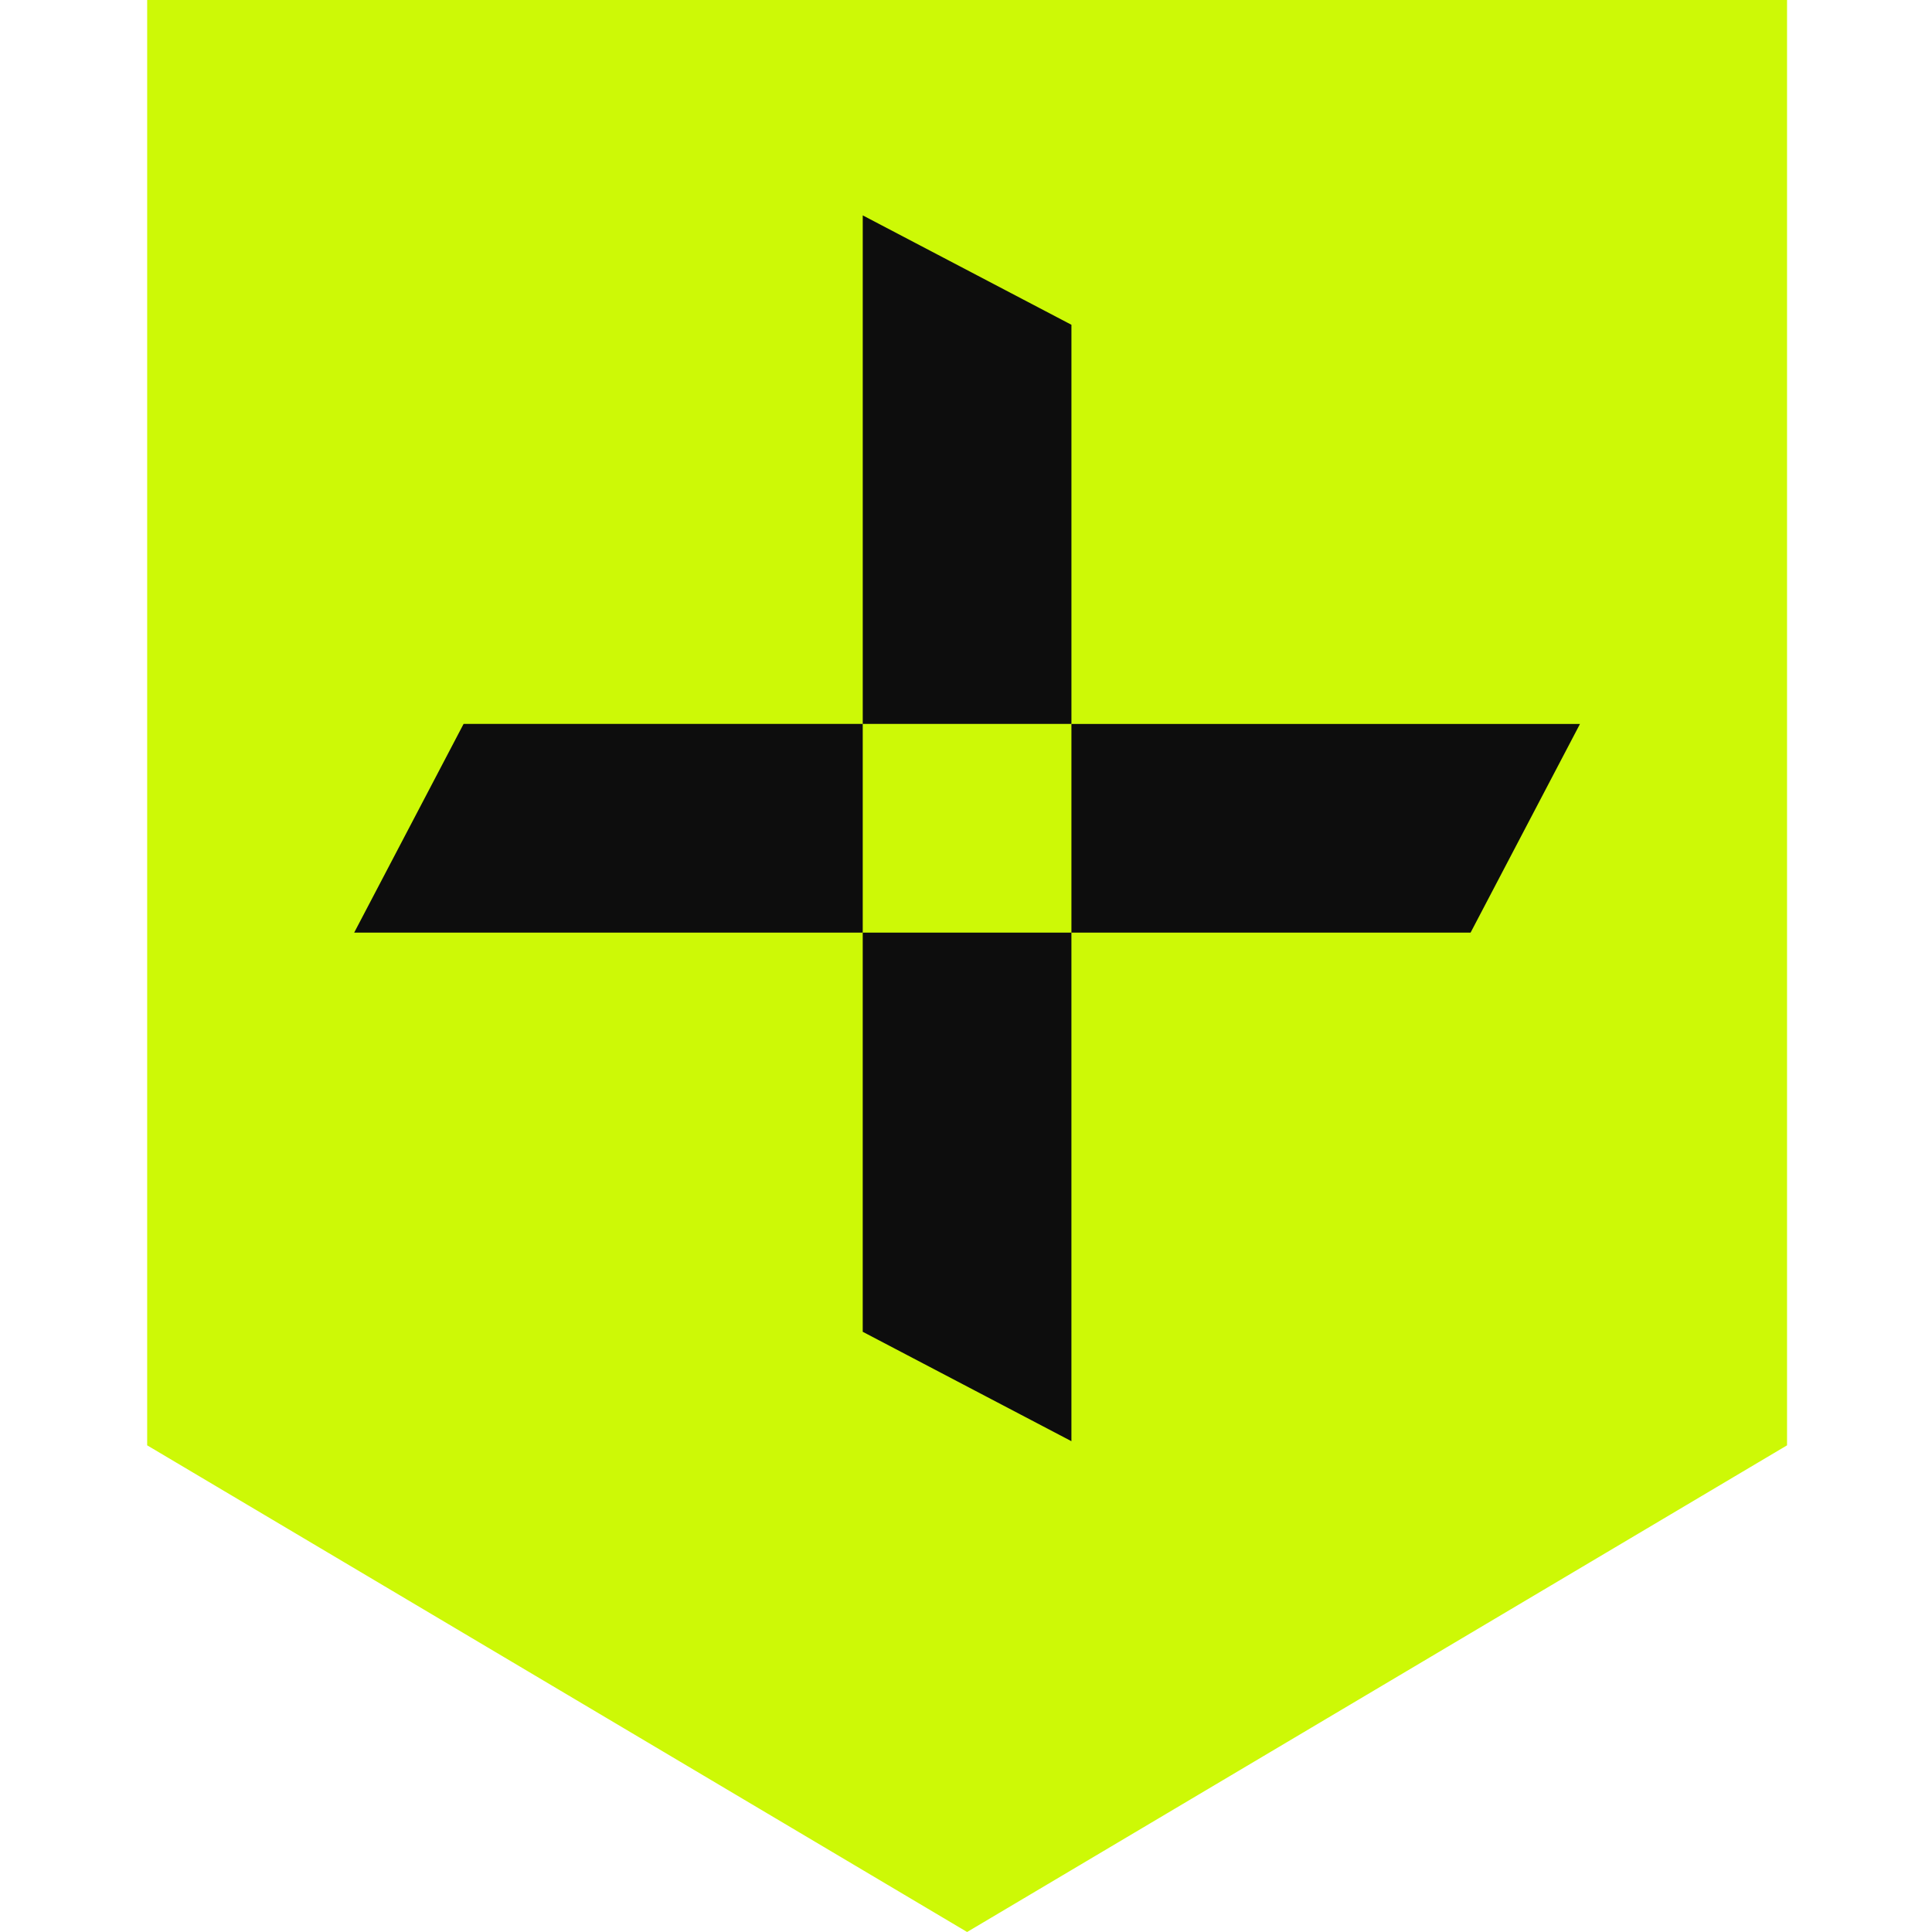
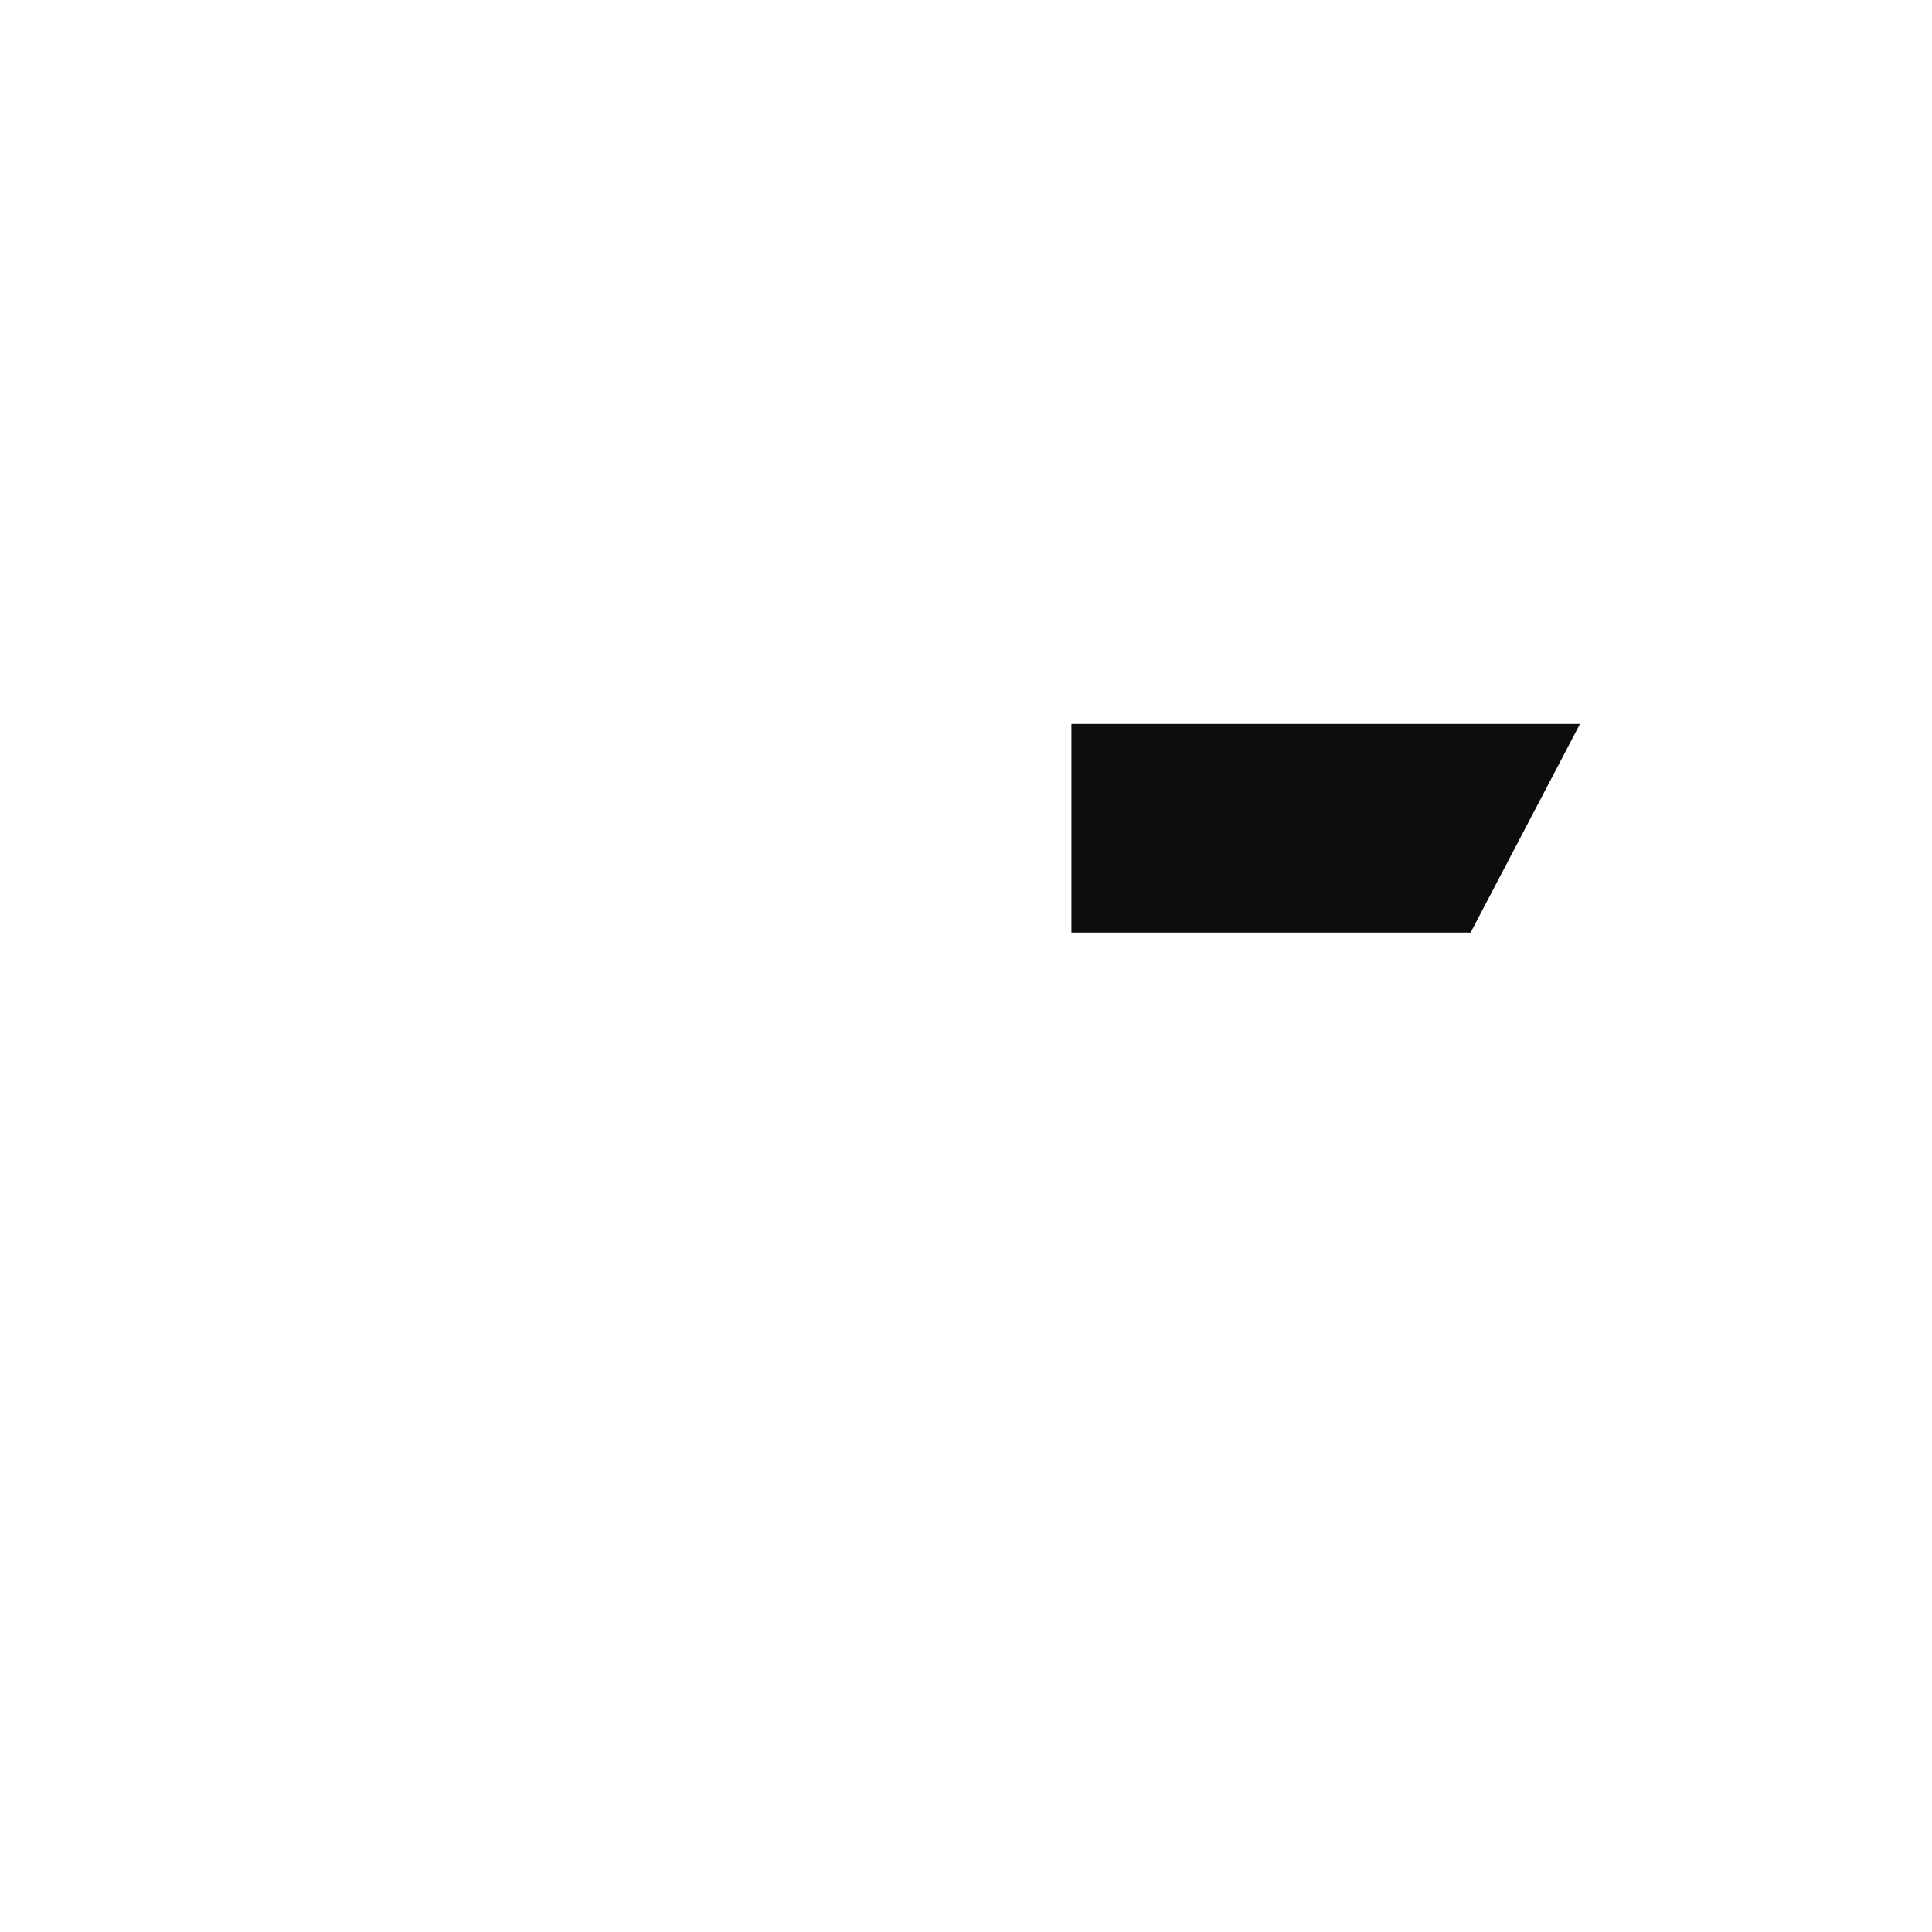
<svg xmlns="http://www.w3.org/2000/svg" width="512" height="512" viewBox="0 0 512 512" fill="none">
-   <path d="M39 0H473.586V383.026L256.293 512L39 383.026V0Z" fill="#CDF906" />
-   <path d="M228.635 57.077L283.94 86.07V191.85H228.636L228.635 57.077Z" fill="#0D0D0D" />
-   <path d="M283.936 381.93L228.631 352.937L228.631 247.156H283.935L283.936 381.93Z" fill="#0D0D0D" />
-   <path d="M93.859 247.156L122.853 191.85L228.633 191.85V247.154L93.859 247.156Z" fill="#0D0D0D" />
  <path d="M418.712 191.851L389.719 247.156H283.938V191.852L418.712 191.851Z" fill="#0D0D0D" />
</svg>